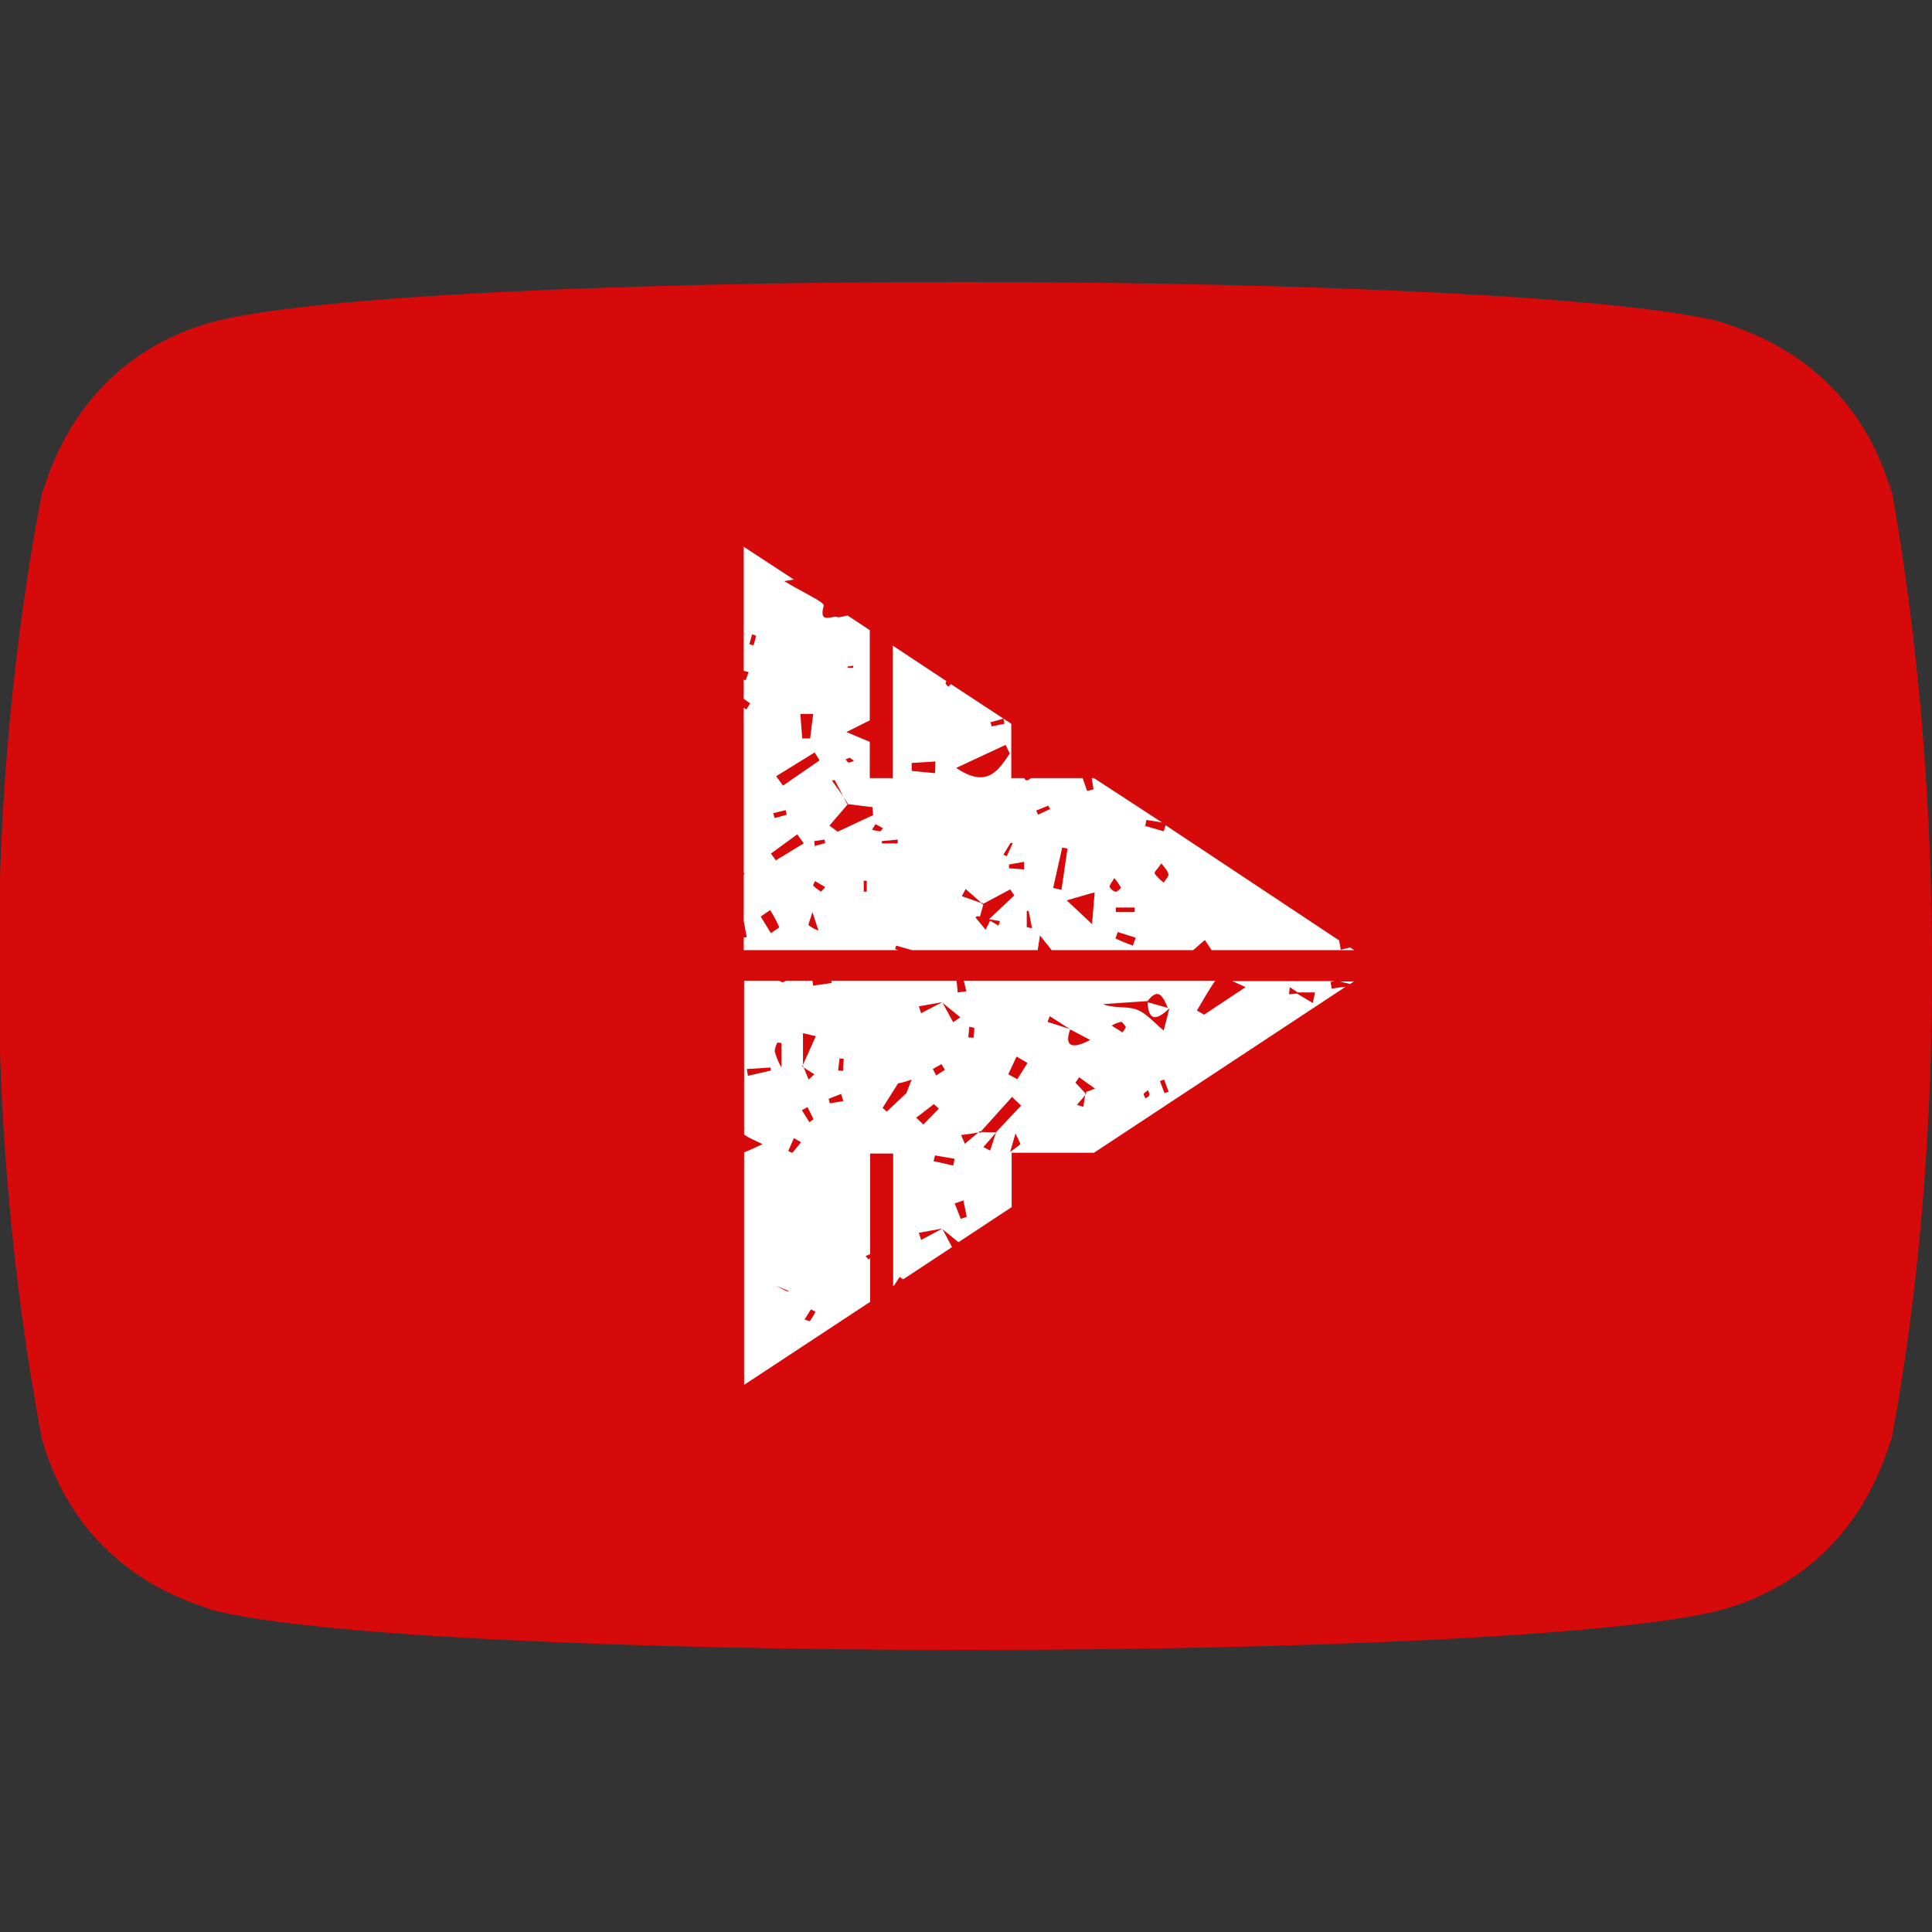
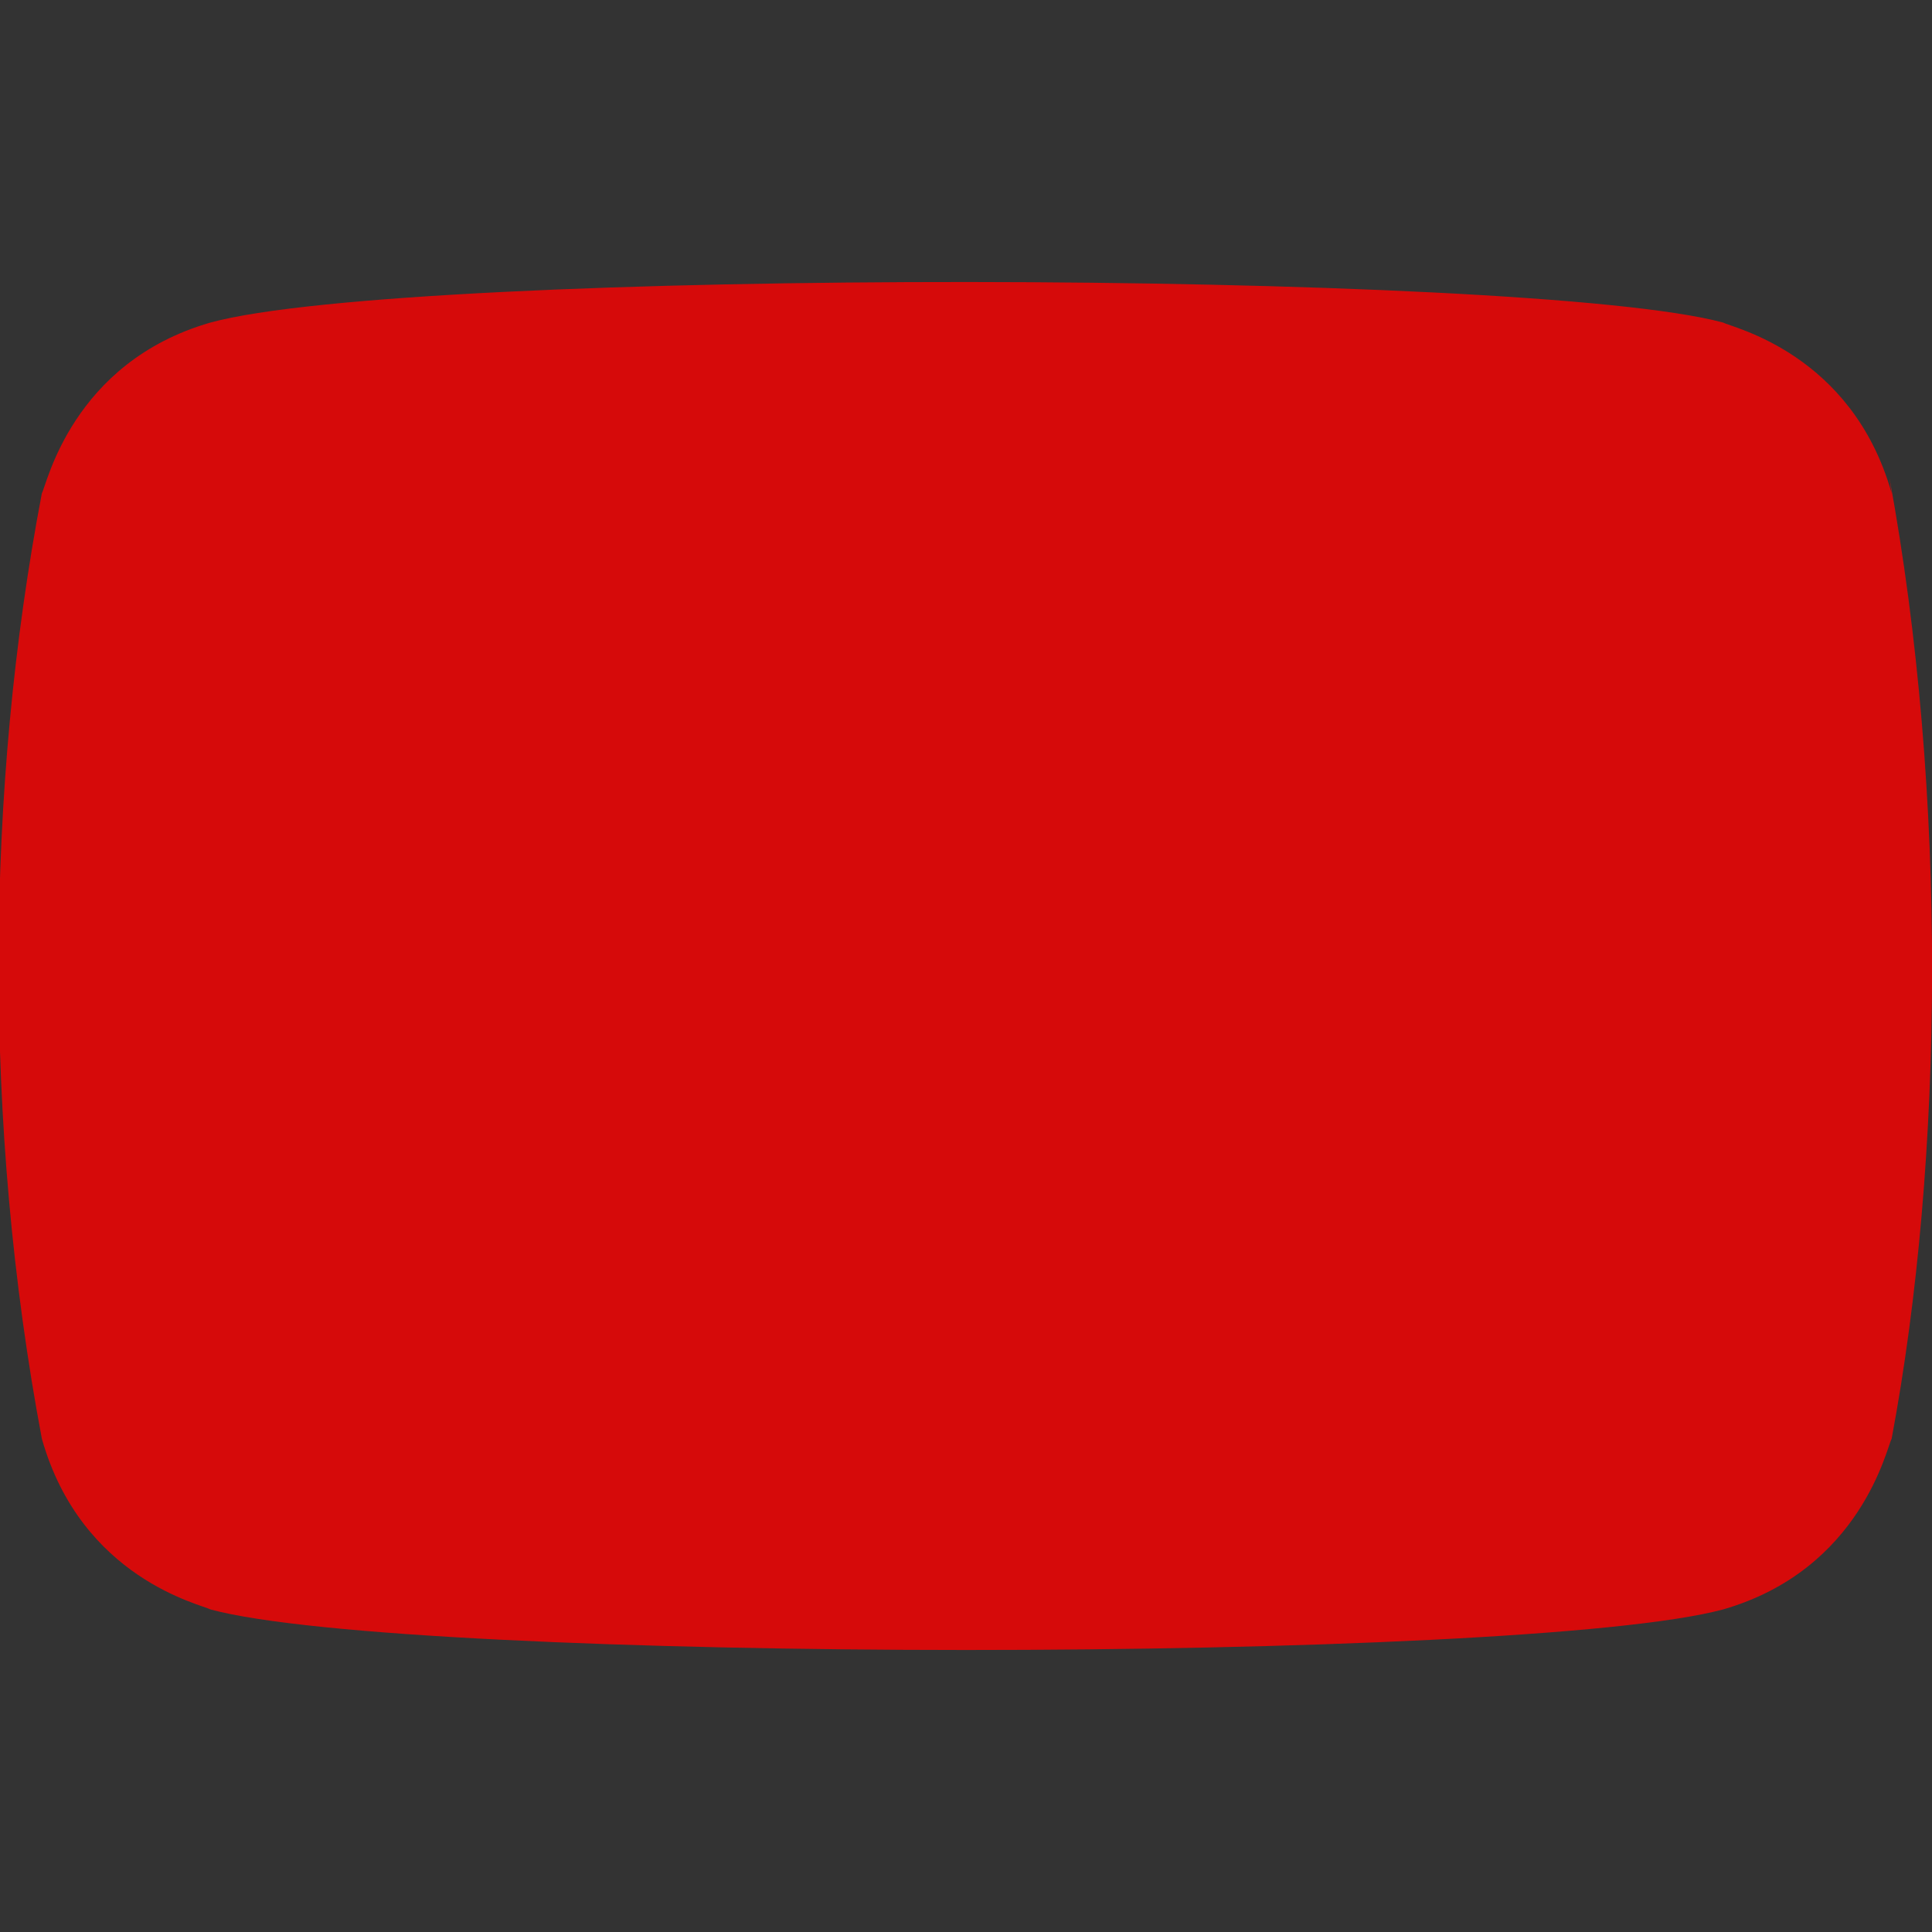
<svg xmlns="http://www.w3.org/2000/svg" version="1.1" id="Layer_1" x="0px" y="0px" viewBox="0 0 512 512" style="enable-background:new 0 0 512 512;" xml:space="preserve">
  <rect x="0" y="0" width="512" height="512" fill="#333333" stroke="none" />
  <style type="text/css">
	.st0{opacity:0.8;fill:#FF0000;}
	.st1{fill:#FFFFFF;}
</style>
  <path class="st0" d="M500.7,126.5l0.6,4.2c-10.5-37.1-42.4-43.9-44.6-45.2c-51.9-14.1-347.7-14.6-401,0  c-36.6,10.6-43.3,43-44.6,45.2c-14.9,77.9-15.7,167.3,0,250.6c10.5,37.1,42.4,43.9,44.6,45.2c52.6,14.3,347.6,14.4,401,0  c36.6-10.6,43.3-43,44.6-45.2C515.2,307.2,516.2,210.6,500.7,126.5z" />
-   <path class="st1" d="M358.8,260.1h-3.5c0,0.2,2.4,0.5,2.4,0.7L358.8,260.1z M202.1,303.2c-1.9,0.9-3.4,1.6-4.9,2.2V367l33.4-22  v-11.6l-0.4,0.4l-0.8-0.9c0.3-0.2,0.7-0.3,1.1-0.5c0,0,0.1,0,0.1,0v-26.7h6.1v35.1l0.3-0.2l1.4-2.2c0.3,0.2,0.7,0.5,1,0.6l12.9-8.5  l-2.6-4.9l0,0l-5.6,3l-0.6-1.9c2-0.4,4.1-0.7,6.1-1.1l0,0l0,0l0,0c1.5,1.2,2.9,2.4,4.4,3.6l14.1-9.3v-14.4h21.8l66.7-44  c-1.2,0.1-2.4,0.3-3.7,0.5l-0.3-1.8c0.3,0,0.7-0.1,1-0.2h-27l3.5,1.6l-11,7.3l-1.9-1.1c1.3-2.2,2.5-4.3,3.9-6.5  c0.3-0.5,0.6-0.9,1-1.4h-66.7l0.7,2.8c-0.8,0.1-1.6,0.2-2.3,0.3l-0.3-3.1h-33.2l0.1,0.6c-1.6,0.2-3.2,0.5-4.9,0.7l-0.2-1.3h-7.1  c-0.2,0.2-0.4,0.3-0.7,0.4c-0.4,0-0.7-0.2-1-0.4h-9.3v40.8C198.4,301.5,199.9,302.2,202.1,303.2z M216.1,347.6  c-0.4,0.9-0.9,1.7-1.5,2.5c-0.1,0.1-0.9-0.3-1.4-0.4l1.7-2.7L216.1,347.6z M209.2,342.2c-0.2,0-0.4,0-0.6,0c-0.4-0.1-0.8-0.4-3-1.5  L209.2,342.2z M256.2,322.5c-0.6,0.2-1.1,0.3-1.6,0.5l-1.6-4.1c0.8-0.2,1.5-0.5,2.3-0.8L256.2,322.5z M253,307.1l-0.4,1.8l-5.2-1.2  l0.4-1.5L253,307.1z M341.6,263.5l0.2-1.9l2.1,1.4h4.6l-0.6,2.8c-1.4-0.8-2.8-1.7-4.2-2.5L341.6,263.5z M208.9,305l1.5-3.4  c0.6,0.4,1.2,0.7,1.9,1.1l-2.3,2.8C209.6,305.4,209.2,305.2,208.9,305L208.9,305z M270.4,303.1c0,0.3-0.9,0.8-2.7,2.2l1.4-4.9  C269.6,301.3,270,302.2,270.4,303.1L270.4,303.1z M304.6,290.2c-0.1,0.4-0.6,0.6-1,0.9c-0.2-0.4-0.6-0.9-0.5-1.2  c0.1-0.3,0.7-0.6,1.1-1C304.4,289.4,304.7,289.8,304.6,290.2L304.6,290.2z M309.7,289.3c-0.4,0.1-0.8,0.3-1.1,0.4l-1.2-3.2l1.1-0.4  L309.7,289.3z M290.2,288.5l-2.4,0.9l0.1,0.2l-0.2-0.1l0.2,0.2l-0.3,0.4l-0.5,3.2l-1.7-0.5c0.7-0.9,1.5-1.7,2.2-2.6v-0.5l0,0  l-2.6-2.8l1-1.4L290.2,288.5z M272.3,281.7l-2.7,4.3l-2.4-1.3l2.2-4.7L272.3,281.7z M247.2,283.3l2.3-1.3l0.9,1.5l-2.3,1.5  L247.2,283.3z M223.4,283.8l-1.3-0.1l0.4-3.2l1.1,0.1L223.4,283.8z M283.6,272.8l-0.1-0.1l-5.9-1.9l0.6-1.5l5.3,3.4L283.6,272.8  L283.6,272.8l5.3,2.8C284.4,278,281.9,277.6,283.6,272.8z M294.6,271.8c0.8-0.5,1.6-0.8,2.5-1c0.4,0,0.9,0.9,1.3,1.4l-0.9,1.4  L294.6,271.8z M309.5,267.1l-5.4-1.5c0.3,5.4,2.7,4.6,5.8,1.6l-1.5,5.9c-2.8-2.3-4.7-4.7-7.3-5.6s-5.8-0.2-8.8-1.4  c3.9-0.3,7.9-0.5,11.8-0.8C307.2,261.3,308.3,264.5,309.5,267.1z M244.1,268.5l-0.6-1.8c2-0.4,4.1-0.7,6.1-1.1l0,0l4.9,4l-1.9,1.3  l-2.9-5.3l0,0L244.1,268.5z M258.2,272.5c0,0.8-0.1,1.7-0.2,2.5c-0.5,0-0.9,0-1.4-0.1l0.3-2.8C257.4,272.2,258.2,272.3,258.2,272.5z   M206,276.3l1.1,0.1v6.5c-0.8-1.3-1.4-2.8-1.8-4.3C205.4,277.8,205.6,277,206,276.3z M197.9,283.3l6.3-0.4l0.1,0.8  c-2,0.5-4.1,0.9-6.1,1.4L197.9,283.3z M213,282.9l-0.4-0.3l0,0l0.2-0.5v-8.3l3.4,0.8l-3.4,7.6v0.3l-0.2,0.2l0.2-0.2L213,282.9  c0.9,0.6,1.9,1.2,2.8,1.8l-1.5,1.4L213,282.9z M241.6,286.1l-1.4,3.6l-5.2,4.9l-1.1-1l4.1-6.5C239.3,286.9,240.4,286.5,241.6,286.1  L241.6,286.1z M219.6,291.2c1.1-0.4,2.2-0.9,3.3-1.3l0.6,1.9c-1.2,0.2-2.4,0.4-3.6,0.6L219.6,291.2z M212.5,294.2l1.5-0.8l1.6,3.2  l-1.1,0.8L212.5,294.2z M242.8,296.2l4.7-3.6c0.4,0.4,0.9,0.8,1.3,1.2l-4.1,4.2L242.8,296.2z M259.3,300.1l0.3-0.3h0.4l8.2-9.1  l2.4,2.3L264,300l0,0l0,0l0,0l-1.6,4.9c-0.6-0.3-1.2-0.6-1.8-0.9l3.4-3.9l0,0l-3.9-0.1l-0.2,0.2l0,0  C259.6,300.1,259.5,300.1,259.3,300.1l-3.6,3l-1-2.3C256.3,300.6,257.8,300.4,259.3,300.1z M197.2,177.8l1.2,0.3l-0.8,2.2l-0.5-0.2  v5.1l1.7,1.2l-1,1.6l-0.7-0.4v43.7c0.1,0.1,0.2,0.1,0.2,0.2l-0.2,0.3v12.3l0.8,4.3h-0.8v3.4h41.1c-0.3,0-0.7-0.2-1-0.3l0.3-0.9  c1.4,0.4,2.8,0.8,4.2,1.2H275l0.6-3.9l3.1,3.9h37.5l3.1-2.7l1.8,2.7h37.8l-1.1-0.7c-0.8,0.2-1.6,0.4-2.5,0.6l-0.4-2.4h0.1  l-46.1-30.6l-0.5,1.6l-4.9-1.4l0.3-1.6c1.4,0.2,2.8,0.4,4.2,0.7l-18.1-11.8h-0.6l0.5,3l-1.7,0.4l-1.2-3.4h-13.6  c-0.4,0.2-0.8,0.6-1.2,0.6c-0.4,0-0.5-0.3-0.7-0.6H268v-14.4l-16-10.5l-0.7,0.7c-0.3-0.3-0.8-0.8-0.7-1c0.1-0.2,0.1-0.3,0.2-0.5  l-14.2-9.4v35.1h-6.1v-9.6l-6.2-2.6l6.2-3.1V167l-5.9-3.9c-0.9,0.2-1.6,0.4-2.5,0.5c-1.3-0.8-5.3,2.2-3.8-3.1  c0.3-0.9-5.9-3.7-10.5-6.5c1.1-0.2,1.9-0.3,2.6-0.4l-13.3-8.7V177.8z M267.4,230.1v-1l4-0.7v2L267.4,230.1z M215.5,234.7  c-0.1-0.1,0.3-0.8,0.5-1.2l2.7,1.6l-1.1,1.2C216.8,235.8,216.1,235.3,215.5,234.7z M228.9,233.4h0.8v2.9h-0.8V233.4z M201.6,242.9  c0.8-0.6,1.6-1.1,2.5-1.7c0.9,1.4,1.7,2.9,2.4,4.5c0,0.2-1.4,1-2.2,1.6L201.6,242.9z M215.3,241.7l1.6,4.9c-0.9-0.3-1.8-0.8-2.6-1.4  C214.1,244.9,214.7,243.9,215.3,241.7z M287.1,248.9L287.1,248.9L287.1,248.9z M301,248.5l-0.8,2.1c-1.6-0.6-3.1-1.2-4.6-1.9  l0.6-1.7L301,248.5z M258.5,243.1c0.2-0.1,0.4-0.3,0.5-0.3c0.2,0,0.5,0.1,0.7,0.1l0.9-3.2h-0.1l0.2-0.2l-0.2,0.2  c-0.2-0.1-0.3-0.3-0.5-0.4c-1.7-0.6-3.4-1.2-5.1-1.8l1-1.9l4.1,3.6l0.6,0.2v0.1c2.4-1.3,4.7-2.5,7.1-3.8l1.1,1.6l-6.7,6.3l2.9,0.5  l-0.4,1.2l-2.2-1.3l-0.1-0.1l0.1,0.1l-1.2,2.4L258.5,243.1z M272.1,245.7v-4.3h0.5l0.9,4.6L272.1,245.7z M300.7,240.5v1.2h-5v-1.2  H300.7z M289.4,244.9l-6.7-6.3c3.2-0.9,5-1.5,7.4-2.1L289.4,244.9z M295.7,236.3c-0.7-0.1-1.3-0.6-1.6-1.2c-0.2-0.4,0.5-1.2,1.2-2.4  c0.7,0.8,1.3,1.7,1.8,2.6c-0.1,0.1-1.1,1.1-1.5,1.1H295.7z M309.7,231.5c0,0.8-0.8,1.6-1.3,2.4c-0.9-0.7-1.8-1.5-2.4-2.4  c-0.2-0.4,0.9-1.4,1.8-2.7c0.8,1.2,1.7,1.9,1.7,2.7L309.7,231.5z M282.9,224.9l-1.6,10.9c-0.7-0.1-1.4-0.3-2.2-0.5l2.4-10.7  L282.9,224.9z M266.8,226.9l-0.9-0.4l1.9-3.1h0.6L266.8,226.9z M237.9,223.5h-4.2v-0.6l4.2-0.4L237.9,223.5z M218.7,223.4  c-1,0.3-1.9,0.6-2.8,0.8l-0.1-1.3l2.7-0.4L218.7,223.4z M213,223.5l-7.4,4.5l-1.3-1.8l7-5.1L213,223.5z M262.5,191.4  c1.1-0.3,2.3-0.6,3.4-1l0.3,1.4l-3.4,0.7L262.5,191.4z M241.6,204.3v-2.1l6.3-0.4l-0.1,3.1C245.7,204.7,243.7,204.5,241.6,204.3z   M253.4,203.5l13.1-6.1l1.1,2.3C264.5,204.3,261.5,209,253.4,203.5z M204.9,215.5c1.1-0.3,2.2-0.5,3.3-0.8l0.3,1.2  c-1.1,0.3-2.2,0.6-3.2,0.9L204.9,215.5z M234,219.5c-0.3,0.3-0.5,0.8-0.8,0.8c-0.7-0.1-1.4-0.2-2.1-0.4l0.9-1.5L234,219.5z   M278.3,214.4l-3.2,1.5l-0.5-1.1l3.2-1.3L278.3,214.4z M223.5,211.1l1.2,1.9l0,0v0.1c2.1,0.3,4.3,0.5,6.5,0.8l0.2,2.1l-9.4,4.4  l-2.2-1.6l4.9-5.7h-0.2L223.5,211.1l-3-4.2l0.7-0.2L223.5,211.1z M226.3,201.6c-0.4,0.3-0.9,0.4-1.4,0.5c-0.3,0-0.5-0.6-0.8-0.9  l1.1-0.4L226.3,201.6z M217.2,201.5l-9.7,6.7l-1.8-2.5l10.2-6.3L217.2,201.5z M214.7,195.7h-2.1l-0.5-6.5c1.1,0,2.3,0,3.4,0  L214.7,195.7z M226.1,177c-0.5,0-0.9,0-1.4,0c0,0-0.1-0.2-0.1-0.4c0.5,0,1-0.1,1.5-0.2L226.1,177z M200.4,168.5l-0.7,2.5  c-0.4,0-0.7-0.2-1.1-0.3l0.7-2.6L200.4,168.5z M262.1,243.9v-0.1V243.9z" />
</svg>